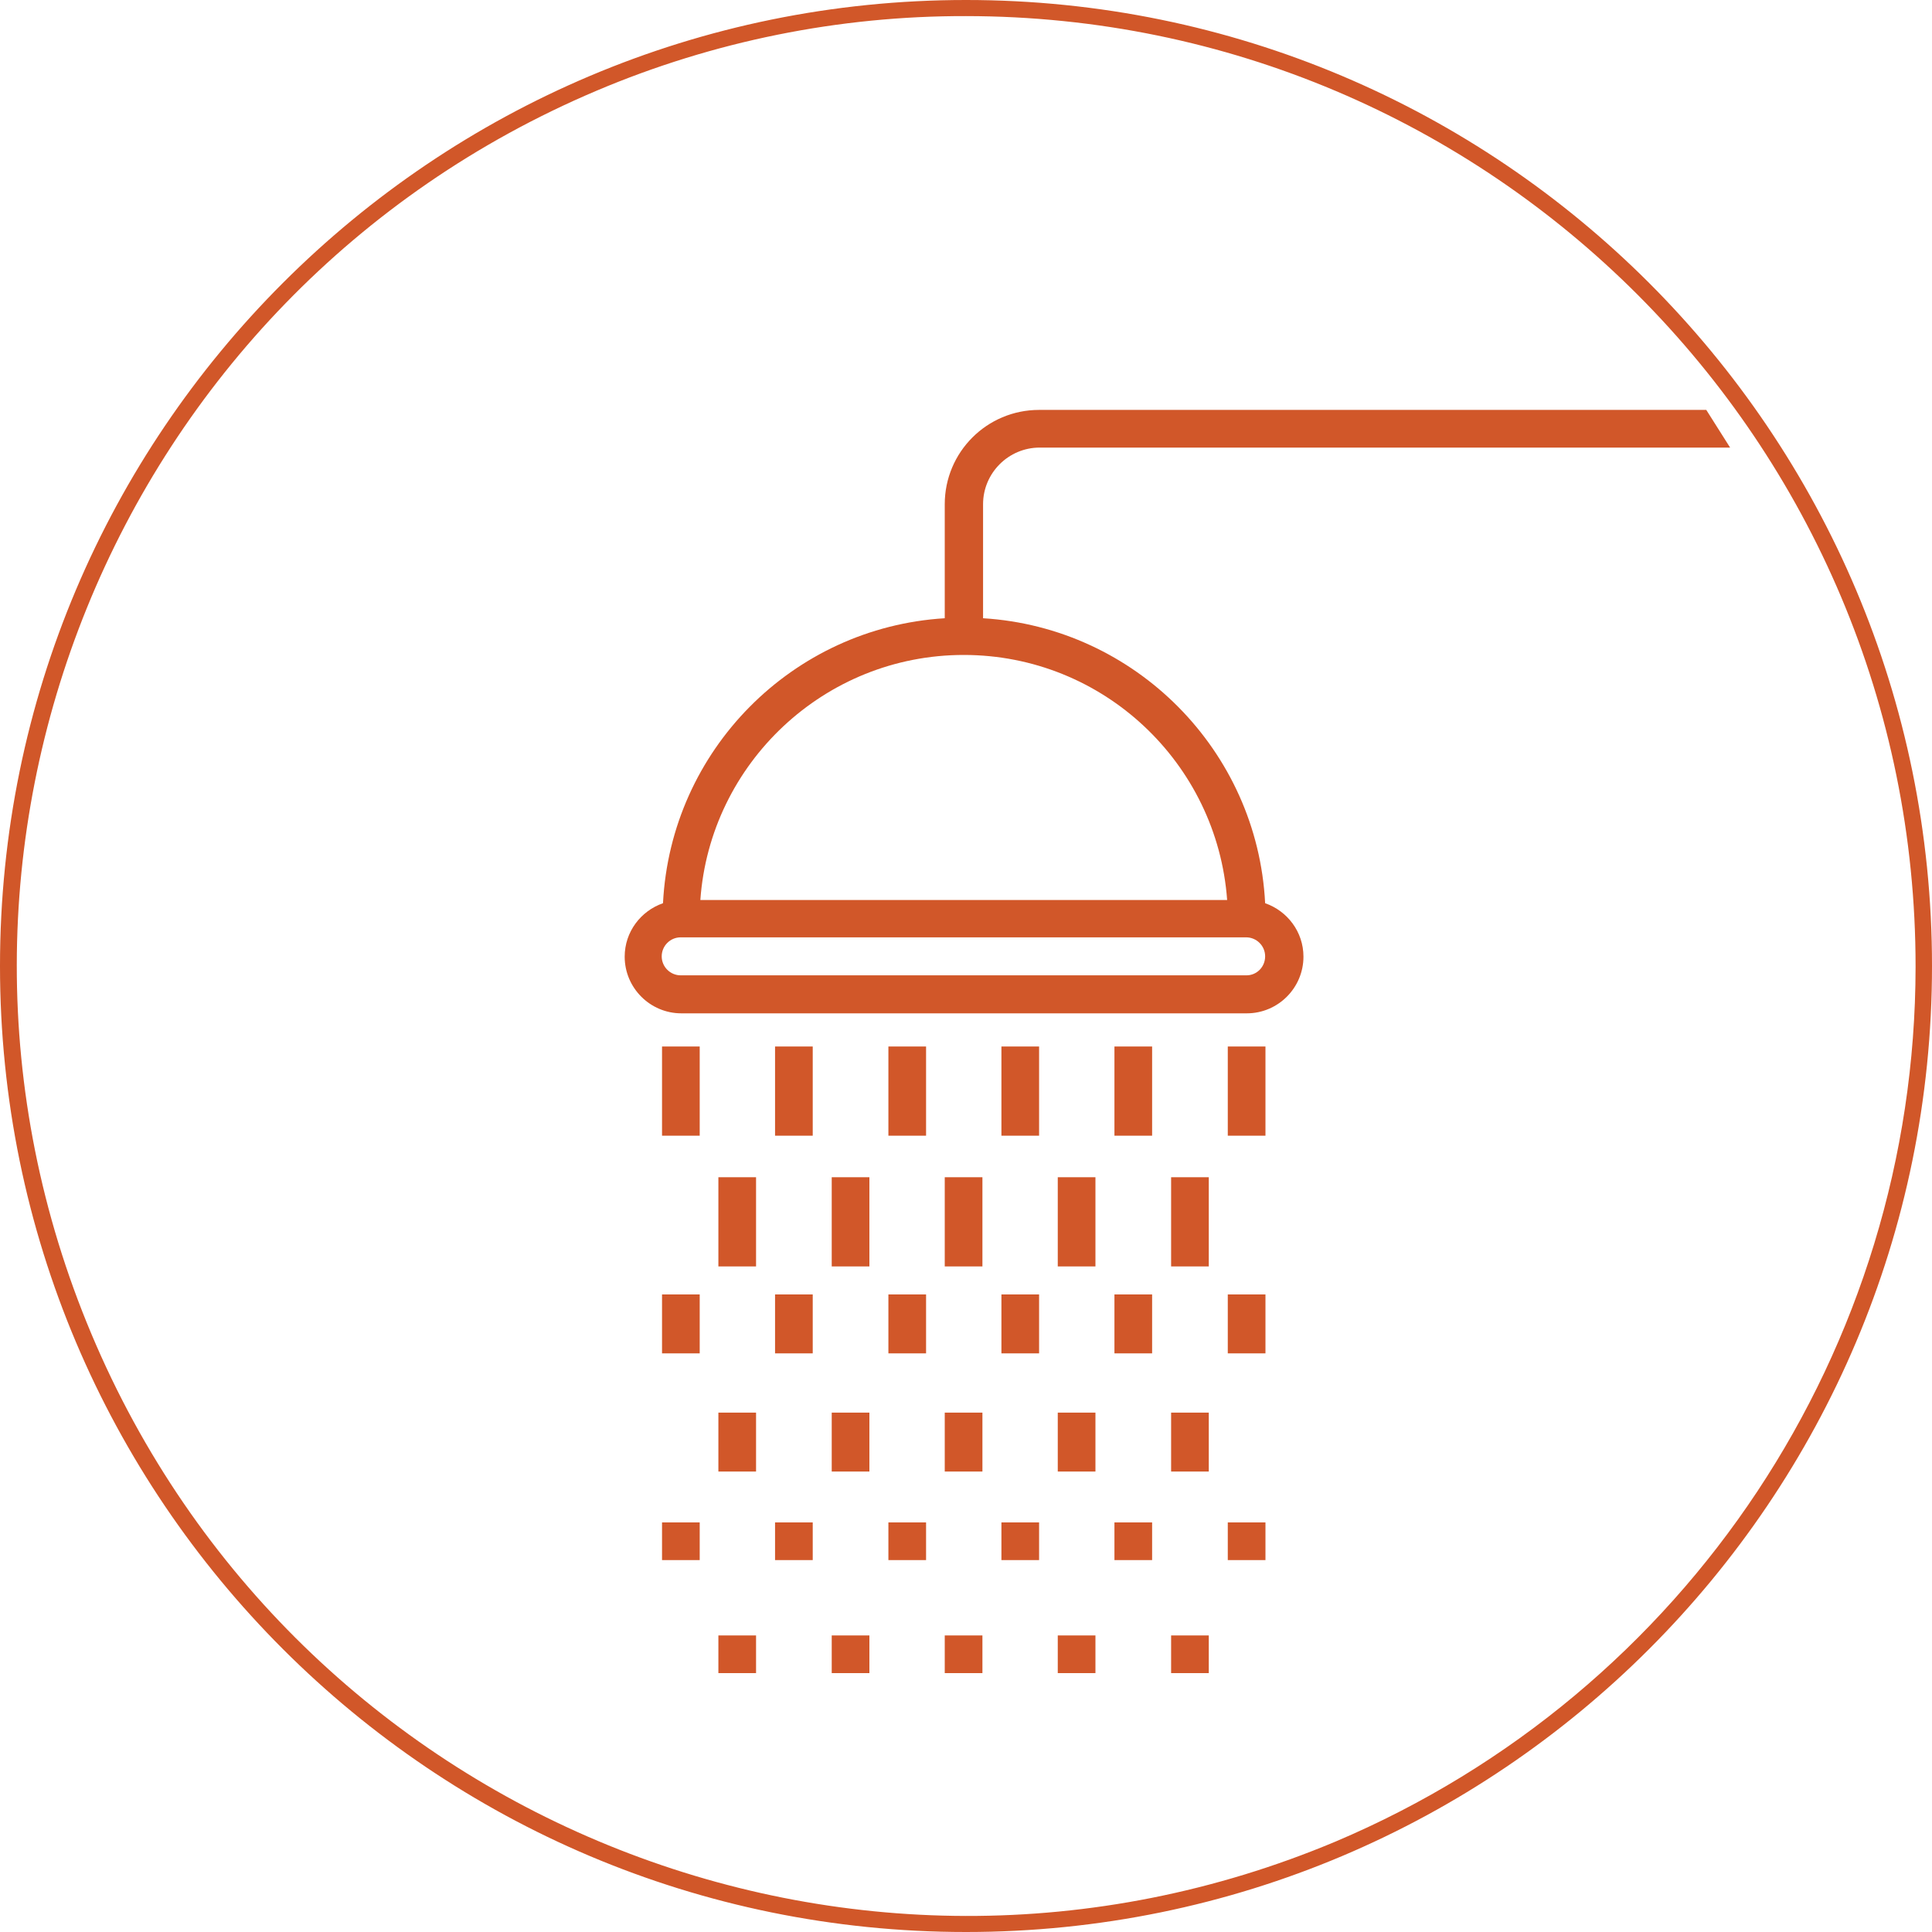
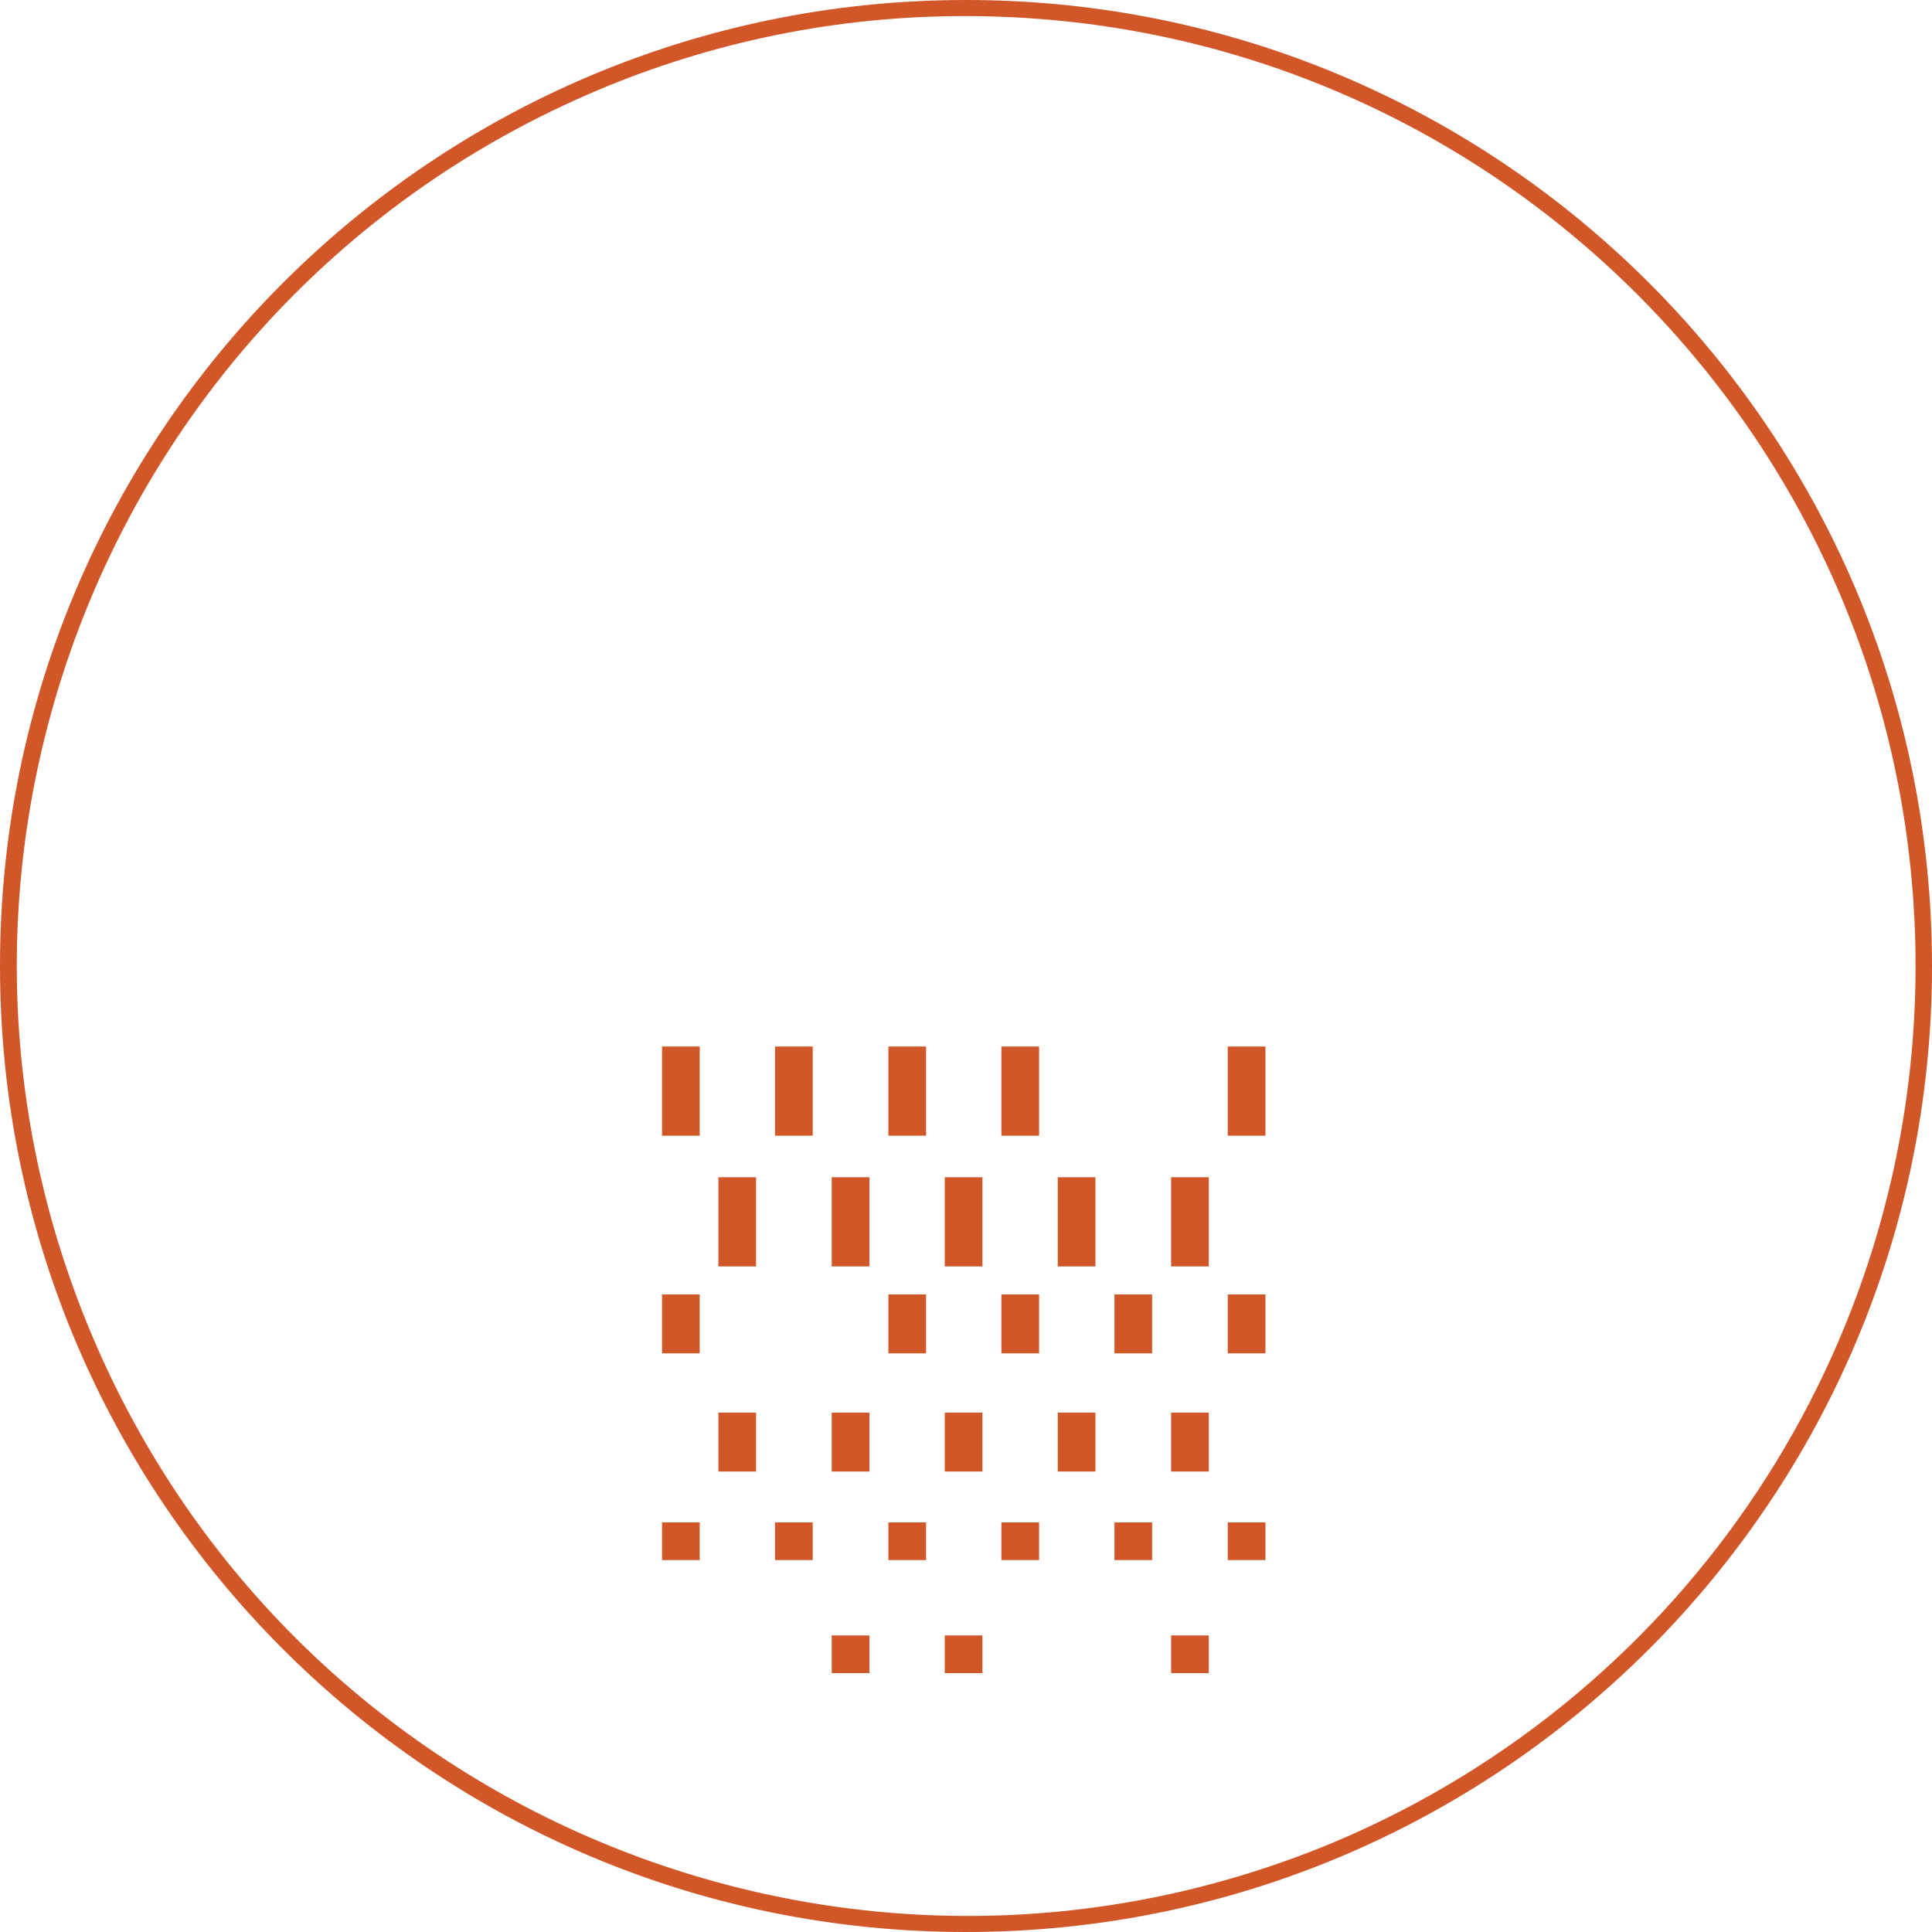
<svg xmlns="http://www.w3.org/2000/svg" version="1.1" id="Livello_1" x="0px" y="0px" viewBox="0 0 600 600" style="enable-background:new 0 0 600 600;" xml:space="preserve">
  <style type="text/css">
	.st0{fill:#D15729;}
</style>
  <title>Tavola disegno 1 copia 7</title>
  <g id="Livello_3">
    <path class="st0" d="M300,5c163,0.1,295,132.3,294.9,295.3c-0.1,118.5-71,225.4-180.1,271.6C264.6,635,91.6,564.5,28.4,414.3   c-63.1-149.9,7-322.6,156.8-386.1C221.5,12.8,260.6,4.9,300,5 M300,0C134.3,0,0,134.3,0,300s134.3,300,300,300s300-134.3,300-300   S465.7,0,300,0z" />
  </g>
  <g>
-     <path class="st0" d="M529.9,127.3H322.7c-16.2,0-29.3,13.1-29.3,29.3V192c-47.3,2.9-85.1,41-87.5,88.5c-6.9,2.4-11.9,8.9-11.9,16.6   c0,9.7,7.9,17.6,17.6,17.6h175.6c9.7,0,17.6-7.9,17.6-17.6c0-7.7-5-14.2-11.9-16.6c-2.4-47.4-40.3-85.6-87.6-88.5v-35.4   c0-9.7,7.9-17.6,17.6-17.6h214.4L529.9,127.3z M387.1,302.9H211.4c-3.2,0-5.9-2.6-5.9-5.9c0-3.2,2.6-5.9,5.9-5.9h175.6   c3.2,0,5.9,2.6,5.9,5.9C392.9,300.3,390.3,302.9,387.1,302.9z M381.1,279.5H217.5c3-42.4,38.5-76.1,81.8-76.1S378,237,381.1,279.5z   " />
    <rect x="205.6" y="402" class="st0" width="11.7" height="18.3" />
-     <rect x="240.7" y="402" class="st0" width="11.7" height="18.3" />
    <rect x="275.9" y="402" class="st0" width="11.7" height="18.3" />
    <rect x="311" y="402" class="st0" width="11.7" height="18.3" />
    <rect x="346.1" y="402" class="st0" width="11.7" height="18.3" />
    <rect x="381.3" y="402" class="st0" width="11.7" height="18.3" />
    <rect x="223.1" y="438.7" class="st0" width="11.7" height="18.3" />
    <rect x="258.3" y="438.7" class="st0" width="11.7" height="18.3" />
    <rect x="293.4" y="438.7" class="st0" width="11.7" height="18.3" />
    <rect x="328.5" y="438.7" class="st0" width="11.7" height="18.3" />
    <rect x="363.7" y="438.7" class="st0" width="11.7" height="18.3" />
    <rect x="205.6" y="325" class="st0" width="11.7" height="27.7" />
    <rect x="240.7" y="325" class="st0" width="11.7" height="27.7" />
    <rect x="275.9" y="325" class="st0" width="11.7" height="27.7" />
    <rect x="311" y="325" class="st0" width="11.7" height="27.7" />
-     <rect x="346.1" y="325" class="st0" width="11.7" height="27.7" />
    <rect x="381.3" y="325" class="st0" width="11.7" height="27.7" />
    <rect x="223.1" y="365.6" class="st0" width="11.7" height="27.7" />
    <rect x="258.3" y="365.6" class="st0" width="11.7" height="27.7" />
    <rect x="293.4" y="365.6" class="st0" width="11.7" height="27.7" />
    <rect x="328.5" y="365.6" class="st0" width="11.7" height="27.7" />
    <rect x="363.7" y="365.6" class="st0" width="11.7" height="27.7" />
    <rect x="205.6" y="472.8" class="st0" width="11.7" height="11.7" />
    <rect x="240.7" y="472.8" class="st0" width="11.7" height="11.7" />
    <rect x="275.9" y="472.8" class="st0" width="11.7" height="11.7" />
    <rect x="311" y="472.8" class="st0" width="11.7" height="11.7" />
    <rect x="346.1" y="472.8" class="st0" width="11.7" height="11.7" />
    <rect x="381.3" y="472.8" class="st0" width="11.7" height="11.7" />
-     <rect x="223.1" y="507.9" class="st0" width="11.7" height="11.7" />
    <rect x="258.3" y="507.9" class="st0" width="11.7" height="11.7" />
    <rect x="293.4" y="507.9" class="st0" width="11.7" height="11.7" />
-     <rect x="328.5" y="507.9" class="st0" width="11.7" height="11.7" />
    <rect x="363.7" y="507.9" class="st0" width="11.7" height="11.7" />
  </g>
</svg>